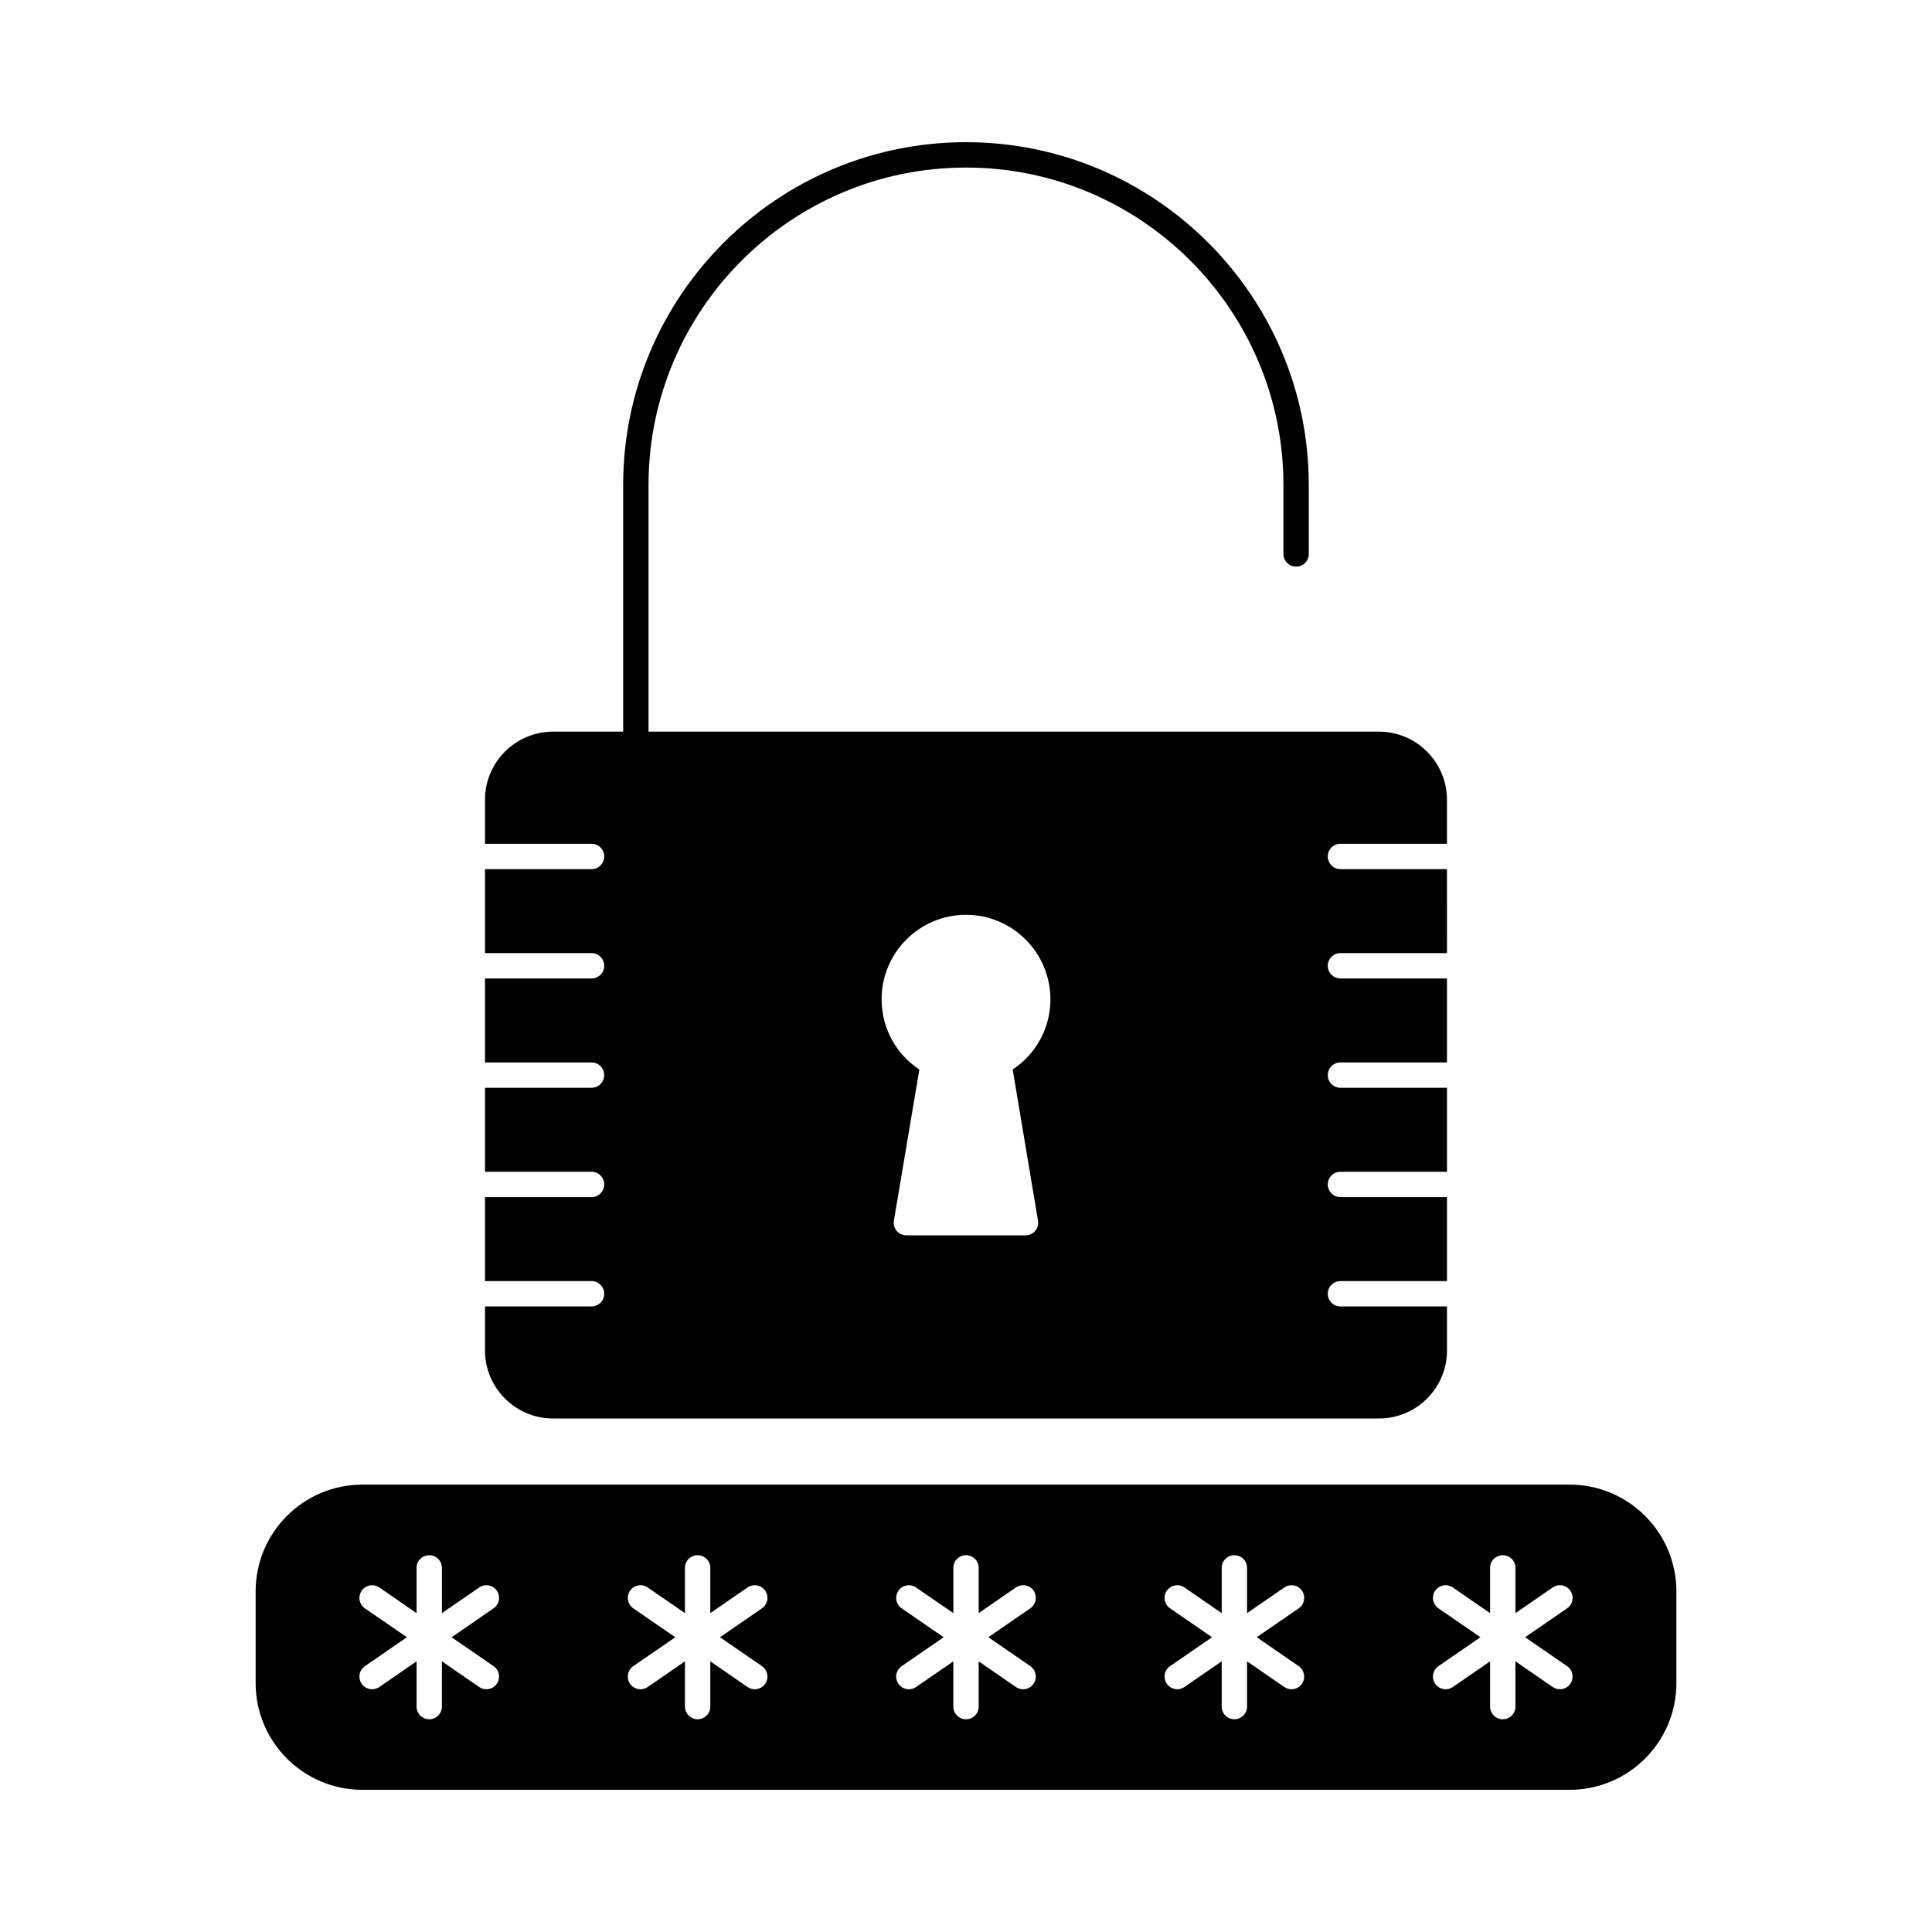
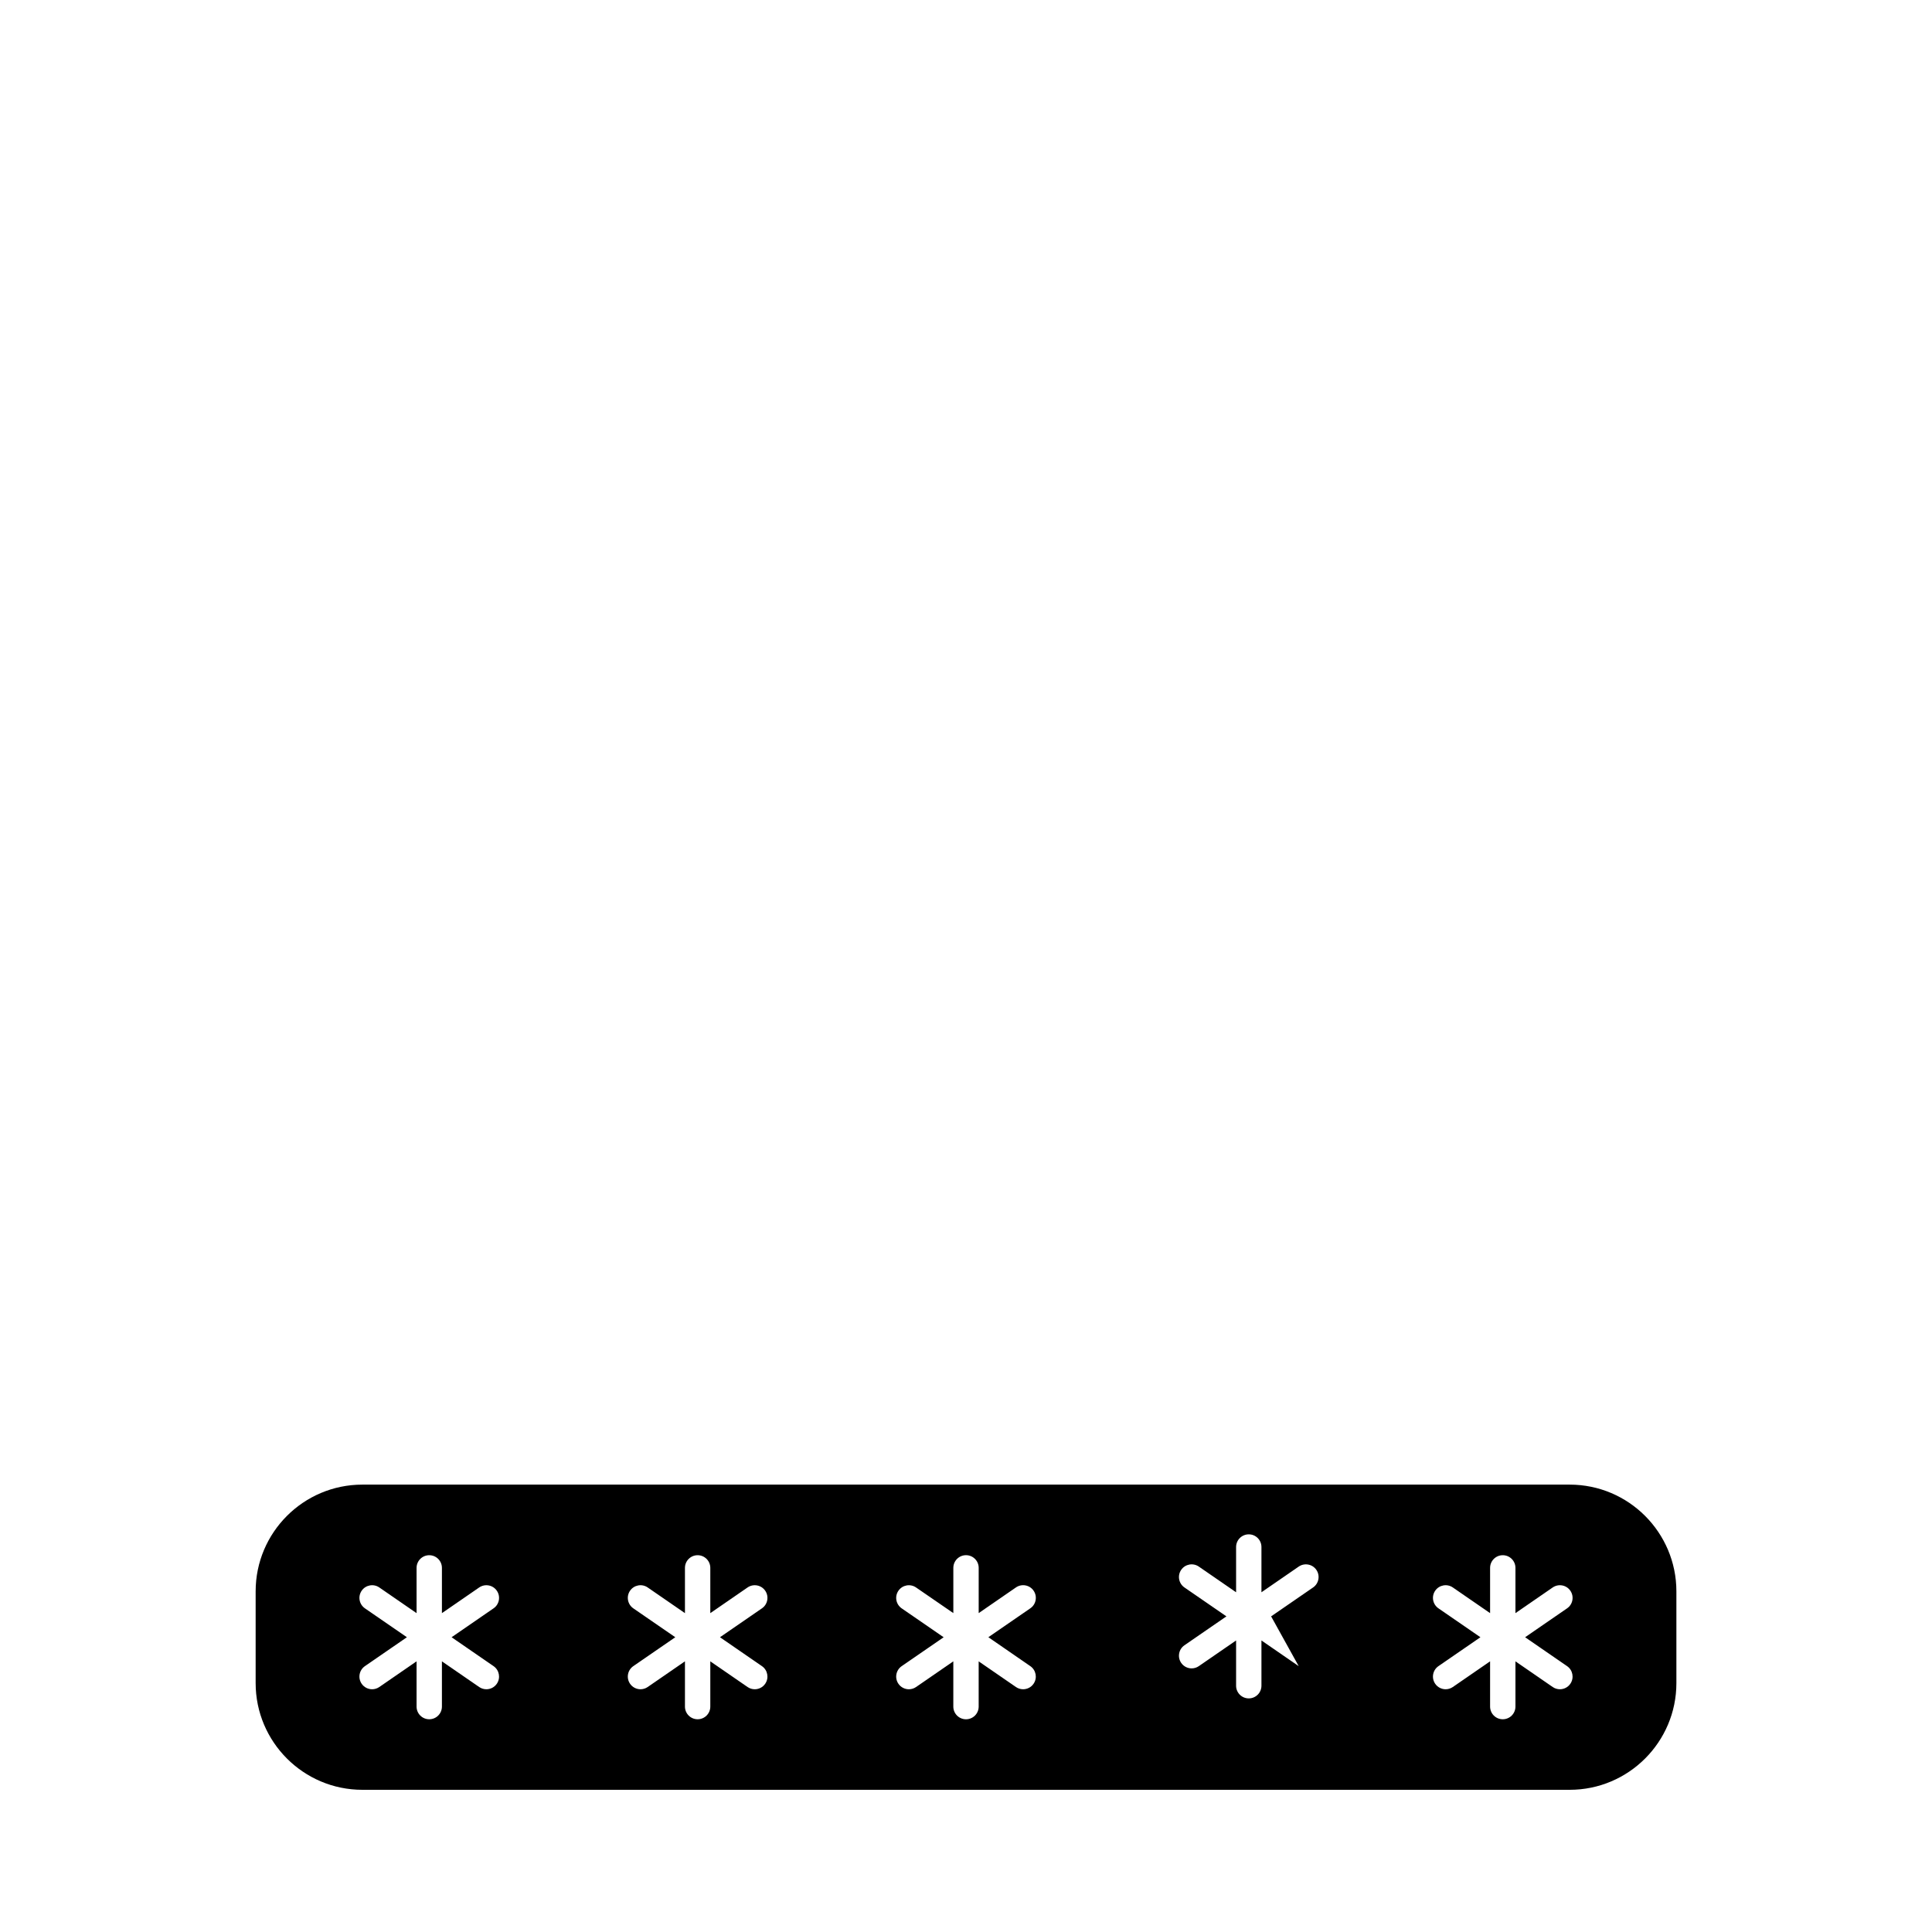
<svg xmlns="http://www.w3.org/2000/svg" fill="#000000" width="800px" height="800px" version="1.1" viewBox="144 144 512 512">
  <g>
-     <path d="m290.54 519.91h218.92c9.906 0 18.004-8.062 18.004-18.004v-11.688h-28.23c-1.855 0-3.359-1.504-3.359-3.359s1.504-3.359 3.359-3.359h28.23v-22.254h-28.23c-1.855 0-3.359-1.504-3.359-3.359 0-1.855 1.504-3.359 3.359-3.359h28.23v-22.254h-28.23c-1.855 0-3.359-1.504-3.359-3.359 0-1.855 1.504-3.359 3.359-3.359h28.23v-22.254h-28.23c-1.855 0-3.359-1.504-3.359-3.359s1.504-3.359 3.359-3.359h28.23l-0.004-22.254h-28.23c-1.855 0-3.359-1.504-3.359-3.359 0-1.855 1.504-3.359 3.359-3.359h28.23v-11.707c0-9.91-8.094-18.004-18.004-18.004h-193.59v-65.367c0-46.391 37.738-84.129 84.129-84.129 46.391 0 84.129 37.738 84.129 84.129v18.27c0 1.855 1.504 3.359 3.359 3.359s3.359-1.504 3.359-3.359v-18.27c0-50.094-40.754-90.848-90.848-90.848s-90.848 40.754-90.848 90.848v65.367h-18.609c-9.906 0-18.004 8.094-18.004 18.004v11.707h28.23c1.855 0 3.359 1.504 3.359 3.359 0 1.855-1.504 3.359-3.359 3.359h-28.23v22.254h28.23c1.855 0 3.359 1.504 3.359 3.359s-1.504 3.359-3.359 3.359h-28.23v22.254h28.23c1.855 0 3.359 1.504 3.359 3.359 0 1.855-1.504 3.359-3.359 3.359h-28.23v22.254h28.23c1.855 0 3.359 1.504 3.359 3.359 0 1.855-1.504 3.359-3.359 3.359h-28.23v22.254h28.23c1.855 0 3.359 1.504 3.359 3.359s-1.504 3.359-3.359 3.359h-28.23v11.688c0.004 9.941 8.098 18.004 18.008 18.004zm128.54-52.43c0.168 0.973-0.102 1.98-0.738 2.719-0.637 0.738-1.578 1.176-2.586 1.176h-31.539c-1.008 0-1.949-0.438-2.586-1.176-0.637-0.773-0.906-1.746-0.738-2.719l6.742-40.043c-6.238-4.129-10-11.027-10-18.602 0-12.359 10.008-22.402 22.367-22.402 12.328 0 22.367 10.043 22.367 22.402 0 7.578-3.797 14.48-10 18.586z" />
-     <path d="m559.98 537.44h-319.95c-15.617 0-28.281 12.695-28.281 28.281v24.316c0 15.586 12.664 28.281 28.281 28.281h319.95c15.617 0 28.281-12.695 28.281-28.281v-24.316c-0.004-15.586-12.664-28.281-28.281-28.281zm-285.18 48.105c1.527 1.055 1.914 3.144 0.859 4.672-0.648 0.945-1.699 1.453-2.769 1.453-0.656 0-1.32-0.191-1.902-0.594l-9.875-6.805v11.992c0 1.855-1.504 3.359-3.359 3.359s-3.359-1.504-3.359-3.359v-11.992l-9.875 6.805c-0.582 0.398-1.246 0.594-1.902 0.594-1.07 0-2.117-0.508-2.769-1.453-1.055-1.527-0.668-3.621 0.859-4.672l11.125-7.66-11.125-7.66c-1.527-1.055-1.914-3.144-0.859-4.672 1.051-1.523 3.141-1.914 4.672-0.859l9.875 6.805v-11.992c0-1.855 1.504-3.359 3.359-3.359s3.359 1.504 3.359 3.359v11.992l9.875-6.805c1.539-1.051 3.625-0.664 4.672 0.859 1.055 1.527 0.668 3.621-0.859 4.672l-11.125 7.66zm71.125 0c1.527 1.055 1.914 3.144 0.859 4.672-0.648 0.945-1.699 1.453-2.769 1.453-0.656 0-1.32-0.191-1.902-0.594l-9.875-6.805v11.992c0 1.855-1.504 3.359-3.359 3.359s-3.359-1.504-3.359-3.359v-11.992l-9.875 6.805c-0.582 0.398-1.246 0.594-1.902 0.594-1.07 0-2.117-0.508-2.769-1.453-1.055-1.527-0.668-3.621 0.859-4.672l11.125-7.66-11.125-7.66c-1.527-1.055-1.914-3.144-0.859-4.672 1.051-1.523 3.141-1.914 4.672-0.859l9.875 6.805v-11.992c0-1.855 1.504-3.359 3.359-3.359s3.359 1.504 3.359 3.359v11.992l9.875-6.805c1.539-1.051 3.625-0.664 4.672 0.859 1.055 1.527 0.668 3.621-0.859 4.672l-11.125 7.66zm71.121 0c1.527 1.055 1.914 3.144 0.859 4.672-0.648 0.945-1.699 1.453-2.769 1.453-0.656 0-1.32-0.191-1.902-0.594l-9.875-6.801v11.992c0 1.855-1.504 3.359-3.359 3.359-1.855 0-3.359-1.504-3.359-3.359v-11.992l-9.875 6.805c-0.582 0.398-1.246 0.594-1.902 0.594-1.07 0-2.117-0.508-2.769-1.453-1.055-1.527-0.668-3.621 0.859-4.672l11.125-7.66-11.125-7.66c-1.527-1.055-1.914-3.144-0.859-4.672 1.051-1.523 3.137-1.914 4.672-0.859l9.879 6.793v-11.992c0-1.855 1.504-3.359 3.359-3.359s3.359 1.504 3.359 3.359v11.992l9.875-6.805c1.535-1.051 3.629-0.664 4.672 0.859 1.055 1.527 0.668 3.621-0.859 4.672l-11.125 7.66zm71.125 0c1.527 1.055 1.914 3.144 0.859 4.672-0.648 0.945-1.699 1.453-2.769 1.453-0.656 0-1.32-0.191-1.902-0.594l-9.875-6.805v11.992c0 1.855-1.504 3.359-3.359 3.359-1.855 0-3.359-1.504-3.359-3.359v-11.992l-9.875 6.805c-0.582 0.398-1.246 0.594-1.902 0.594-1.07 0-2.117-0.508-2.769-1.453-1.055-1.527-0.668-3.621 0.859-4.672l11.125-7.66-11.125-7.66c-1.527-1.055-1.914-3.144-0.859-4.672 1.051-1.523 3.137-1.914 4.672-0.859l9.875 6.805v-11.992c0-1.855 1.504-3.359 3.359-3.359 1.855 0 3.359 1.504 3.359 3.359v11.992l9.875-6.805c1.539-1.051 3.625-0.664 4.672 0.859 1.055 1.527 0.668 3.621-0.859 4.672l-11.125 7.66zm71.125 0c1.527 1.055 1.914 3.144 0.859 4.672-0.648 0.945-1.699 1.453-2.769 1.453-0.656 0-1.32-0.191-1.902-0.594l-9.875-6.805v11.992c0 1.855-1.504 3.359-3.359 3.359-1.855 0-3.359-1.504-3.359-3.359v-11.992l-9.875 6.805c-0.582 0.398-1.246 0.594-1.902 0.594-1.07 0-2.117-0.508-2.769-1.453-1.055-1.527-0.668-3.621 0.859-4.672l11.125-7.66-11.125-7.66c-1.527-1.055-1.914-3.144-0.859-4.672 1.047-1.523 3.141-1.914 4.672-0.859l9.875 6.805v-11.992c0-1.855 1.504-3.359 3.359-3.359 1.855 0 3.359 1.504 3.359 3.359v11.992l9.875-6.805c1.539-1.051 3.625-0.664 4.672 0.859 1.055 1.527 0.668 3.621-0.859 4.672l-11.125 7.66z" />
+     <path d="m559.98 537.44h-319.95c-15.617 0-28.281 12.695-28.281 28.281v24.316c0 15.586 12.664 28.281 28.281 28.281h319.95c15.617 0 28.281-12.695 28.281-28.281v-24.316c-0.004-15.586-12.664-28.281-28.281-28.281zm-285.18 48.105c1.527 1.055 1.914 3.144 0.859 4.672-0.648 0.945-1.699 1.453-2.769 1.453-0.656 0-1.32-0.191-1.902-0.594l-9.875-6.805v11.992c0 1.855-1.504 3.359-3.359 3.359s-3.359-1.504-3.359-3.359v-11.992l-9.875 6.805c-0.582 0.398-1.246 0.594-1.902 0.594-1.07 0-2.117-0.508-2.769-1.453-1.055-1.527-0.668-3.621 0.859-4.672l11.125-7.66-11.125-7.66c-1.527-1.055-1.914-3.144-0.859-4.672 1.051-1.523 3.141-1.914 4.672-0.859l9.875 6.805v-11.992c0-1.855 1.504-3.359 3.359-3.359s3.359 1.504 3.359 3.359v11.992l9.875-6.805c1.539-1.051 3.625-0.664 4.672 0.859 1.055 1.527 0.668 3.621-0.859 4.672l-11.125 7.66zm71.125 0c1.527 1.055 1.914 3.144 0.859 4.672-0.648 0.945-1.699 1.453-2.769 1.453-0.656 0-1.32-0.191-1.902-0.594l-9.875-6.805v11.992c0 1.855-1.504 3.359-3.359 3.359s-3.359-1.504-3.359-3.359v-11.992l-9.875 6.805c-0.582 0.398-1.246 0.594-1.902 0.594-1.07 0-2.117-0.508-2.769-1.453-1.055-1.527-0.668-3.621 0.859-4.672l11.125-7.66-11.125-7.66c-1.527-1.055-1.914-3.144-0.859-4.672 1.051-1.523 3.141-1.914 4.672-0.859l9.875 6.805v-11.992c0-1.855 1.504-3.359 3.359-3.359s3.359 1.504 3.359 3.359v11.992l9.875-6.805c1.539-1.051 3.625-0.664 4.672 0.859 1.055 1.527 0.668 3.621-0.859 4.672l-11.125 7.66zm71.121 0c1.527 1.055 1.914 3.144 0.859 4.672-0.648 0.945-1.699 1.453-2.769 1.453-0.656 0-1.32-0.191-1.902-0.594l-9.875-6.801v11.992c0 1.855-1.504 3.359-3.359 3.359-1.855 0-3.359-1.504-3.359-3.359v-11.992l-9.875 6.805c-0.582 0.398-1.246 0.594-1.902 0.594-1.07 0-2.117-0.508-2.769-1.453-1.055-1.527-0.668-3.621 0.859-4.672l11.125-7.66-11.125-7.66c-1.527-1.055-1.914-3.144-0.859-4.672 1.051-1.523 3.137-1.914 4.672-0.859l9.879 6.793v-11.992c0-1.855 1.504-3.359 3.359-3.359s3.359 1.504 3.359 3.359v11.992l9.875-6.805c1.535-1.051 3.629-0.664 4.672 0.859 1.055 1.527 0.668 3.621-0.859 4.672l-11.125 7.66zm71.125 0l-9.875-6.805v11.992c0 1.855-1.504 3.359-3.359 3.359-1.855 0-3.359-1.504-3.359-3.359v-11.992l-9.875 6.805c-0.582 0.398-1.246 0.594-1.902 0.594-1.07 0-2.117-0.508-2.769-1.453-1.055-1.527-0.668-3.621 0.859-4.672l11.125-7.66-11.125-7.66c-1.527-1.055-1.914-3.144-0.859-4.672 1.051-1.523 3.137-1.914 4.672-0.859l9.875 6.805v-11.992c0-1.855 1.504-3.359 3.359-3.359 1.855 0 3.359 1.504 3.359 3.359v11.992l9.875-6.805c1.539-1.051 3.625-0.664 4.672 0.859 1.055 1.527 0.668 3.621-0.859 4.672l-11.125 7.66zm71.125 0c1.527 1.055 1.914 3.144 0.859 4.672-0.648 0.945-1.699 1.453-2.769 1.453-0.656 0-1.32-0.191-1.902-0.594l-9.875-6.805v11.992c0 1.855-1.504 3.359-3.359 3.359-1.855 0-3.359-1.504-3.359-3.359v-11.992l-9.875 6.805c-0.582 0.398-1.246 0.594-1.902 0.594-1.07 0-2.117-0.508-2.769-1.453-1.055-1.527-0.668-3.621 0.859-4.672l11.125-7.66-11.125-7.66c-1.527-1.055-1.914-3.144-0.859-4.672 1.047-1.523 3.141-1.914 4.672-0.859l9.875 6.805v-11.992c0-1.855 1.504-3.359 3.359-3.359 1.855 0 3.359 1.504 3.359 3.359v11.992l9.875-6.805c1.539-1.051 3.625-0.664 4.672 0.859 1.055 1.527 0.668 3.621-0.859 4.672l-11.125 7.66z" />
  </g>
</svg>